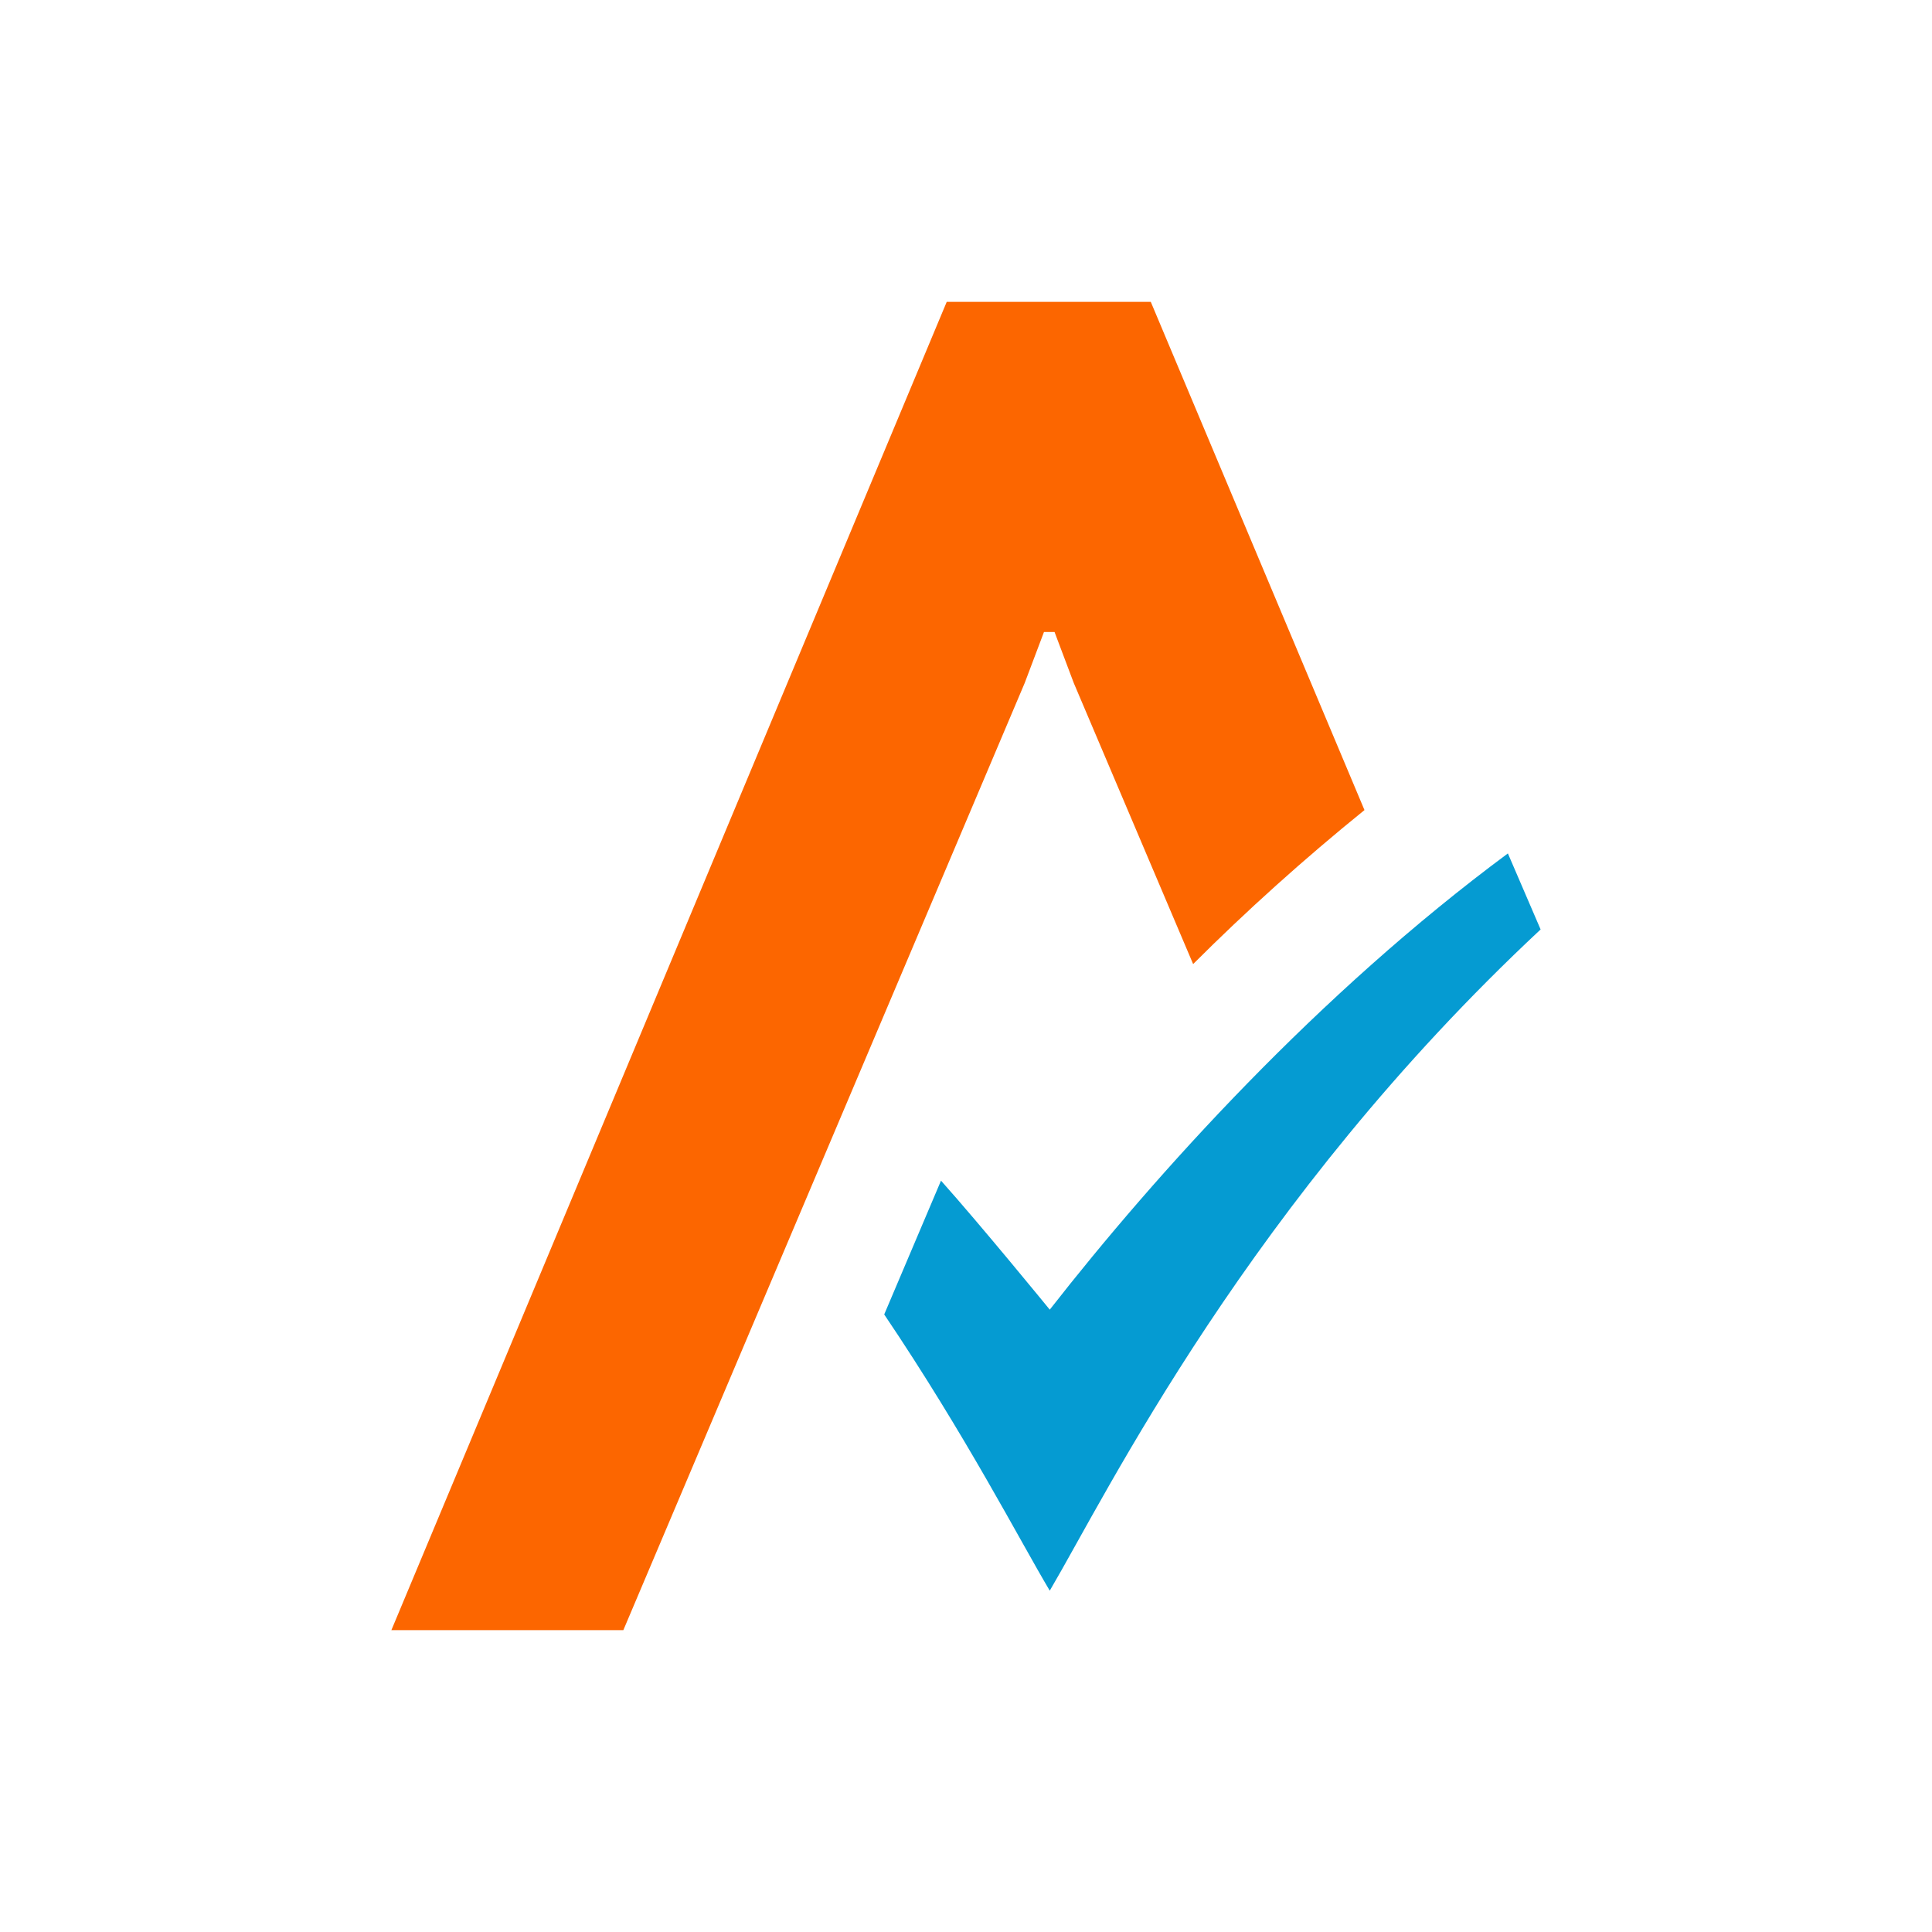
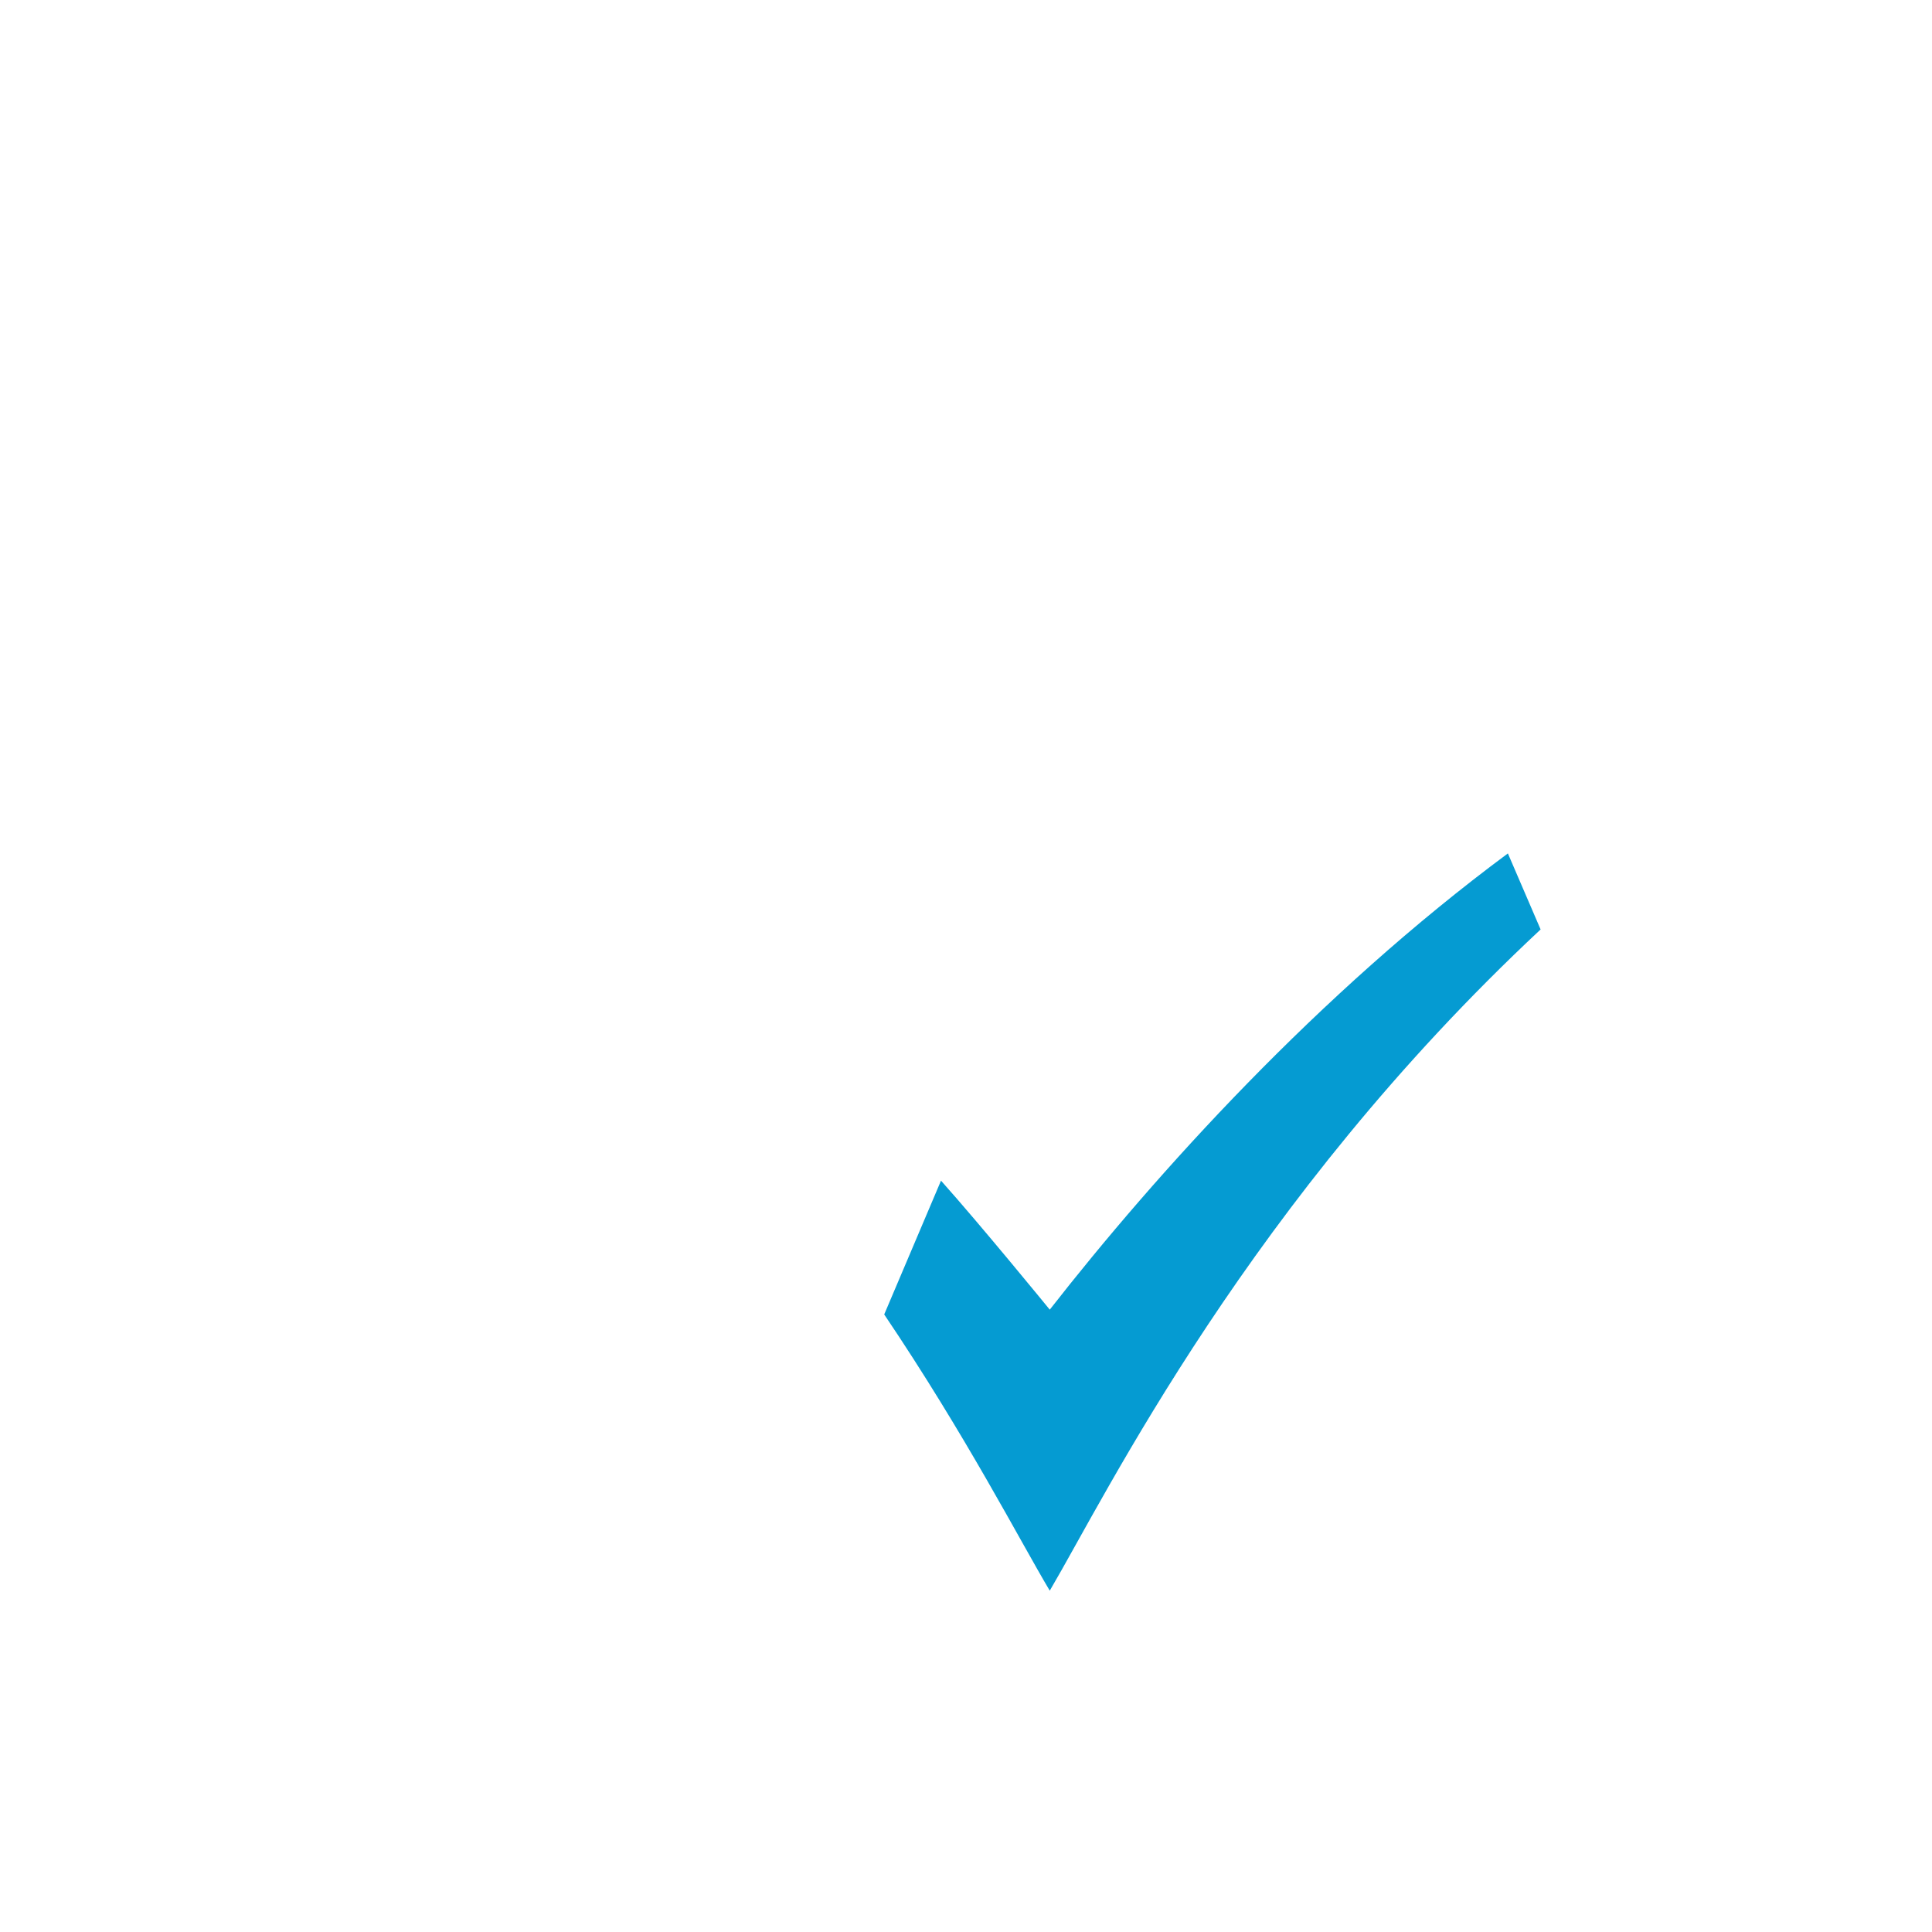
<svg xmlns="http://www.w3.org/2000/svg" width="48" height="48" viewBox="0 0 48 48" fill="none">
  <rect width="48" height="48" fill="white" />
  <path d="M26.081 32.538C26.081 32.538 24.383 30.457 23.379 29.333L21.968 32.657C24 35.67 25.34 38.277 26.081 39.52C27.516 37.081 31.031 29.859 38.276 23.092L37.463 21.203C32.752 24.694 28.735 29.142 26.081 32.538Z" fill="#059BD2" />
-   <path d="M28.591 7.5H28.567H23.545H23.521L9.724 40.5H15.487L25.458 16.97L25.937 15.702H26.2L26.678 16.97L29.643 23.952C30.958 22.637 32.393 21.346 33.9 20.126L28.591 7.5Z" fill="#FC6600" />
</svg>